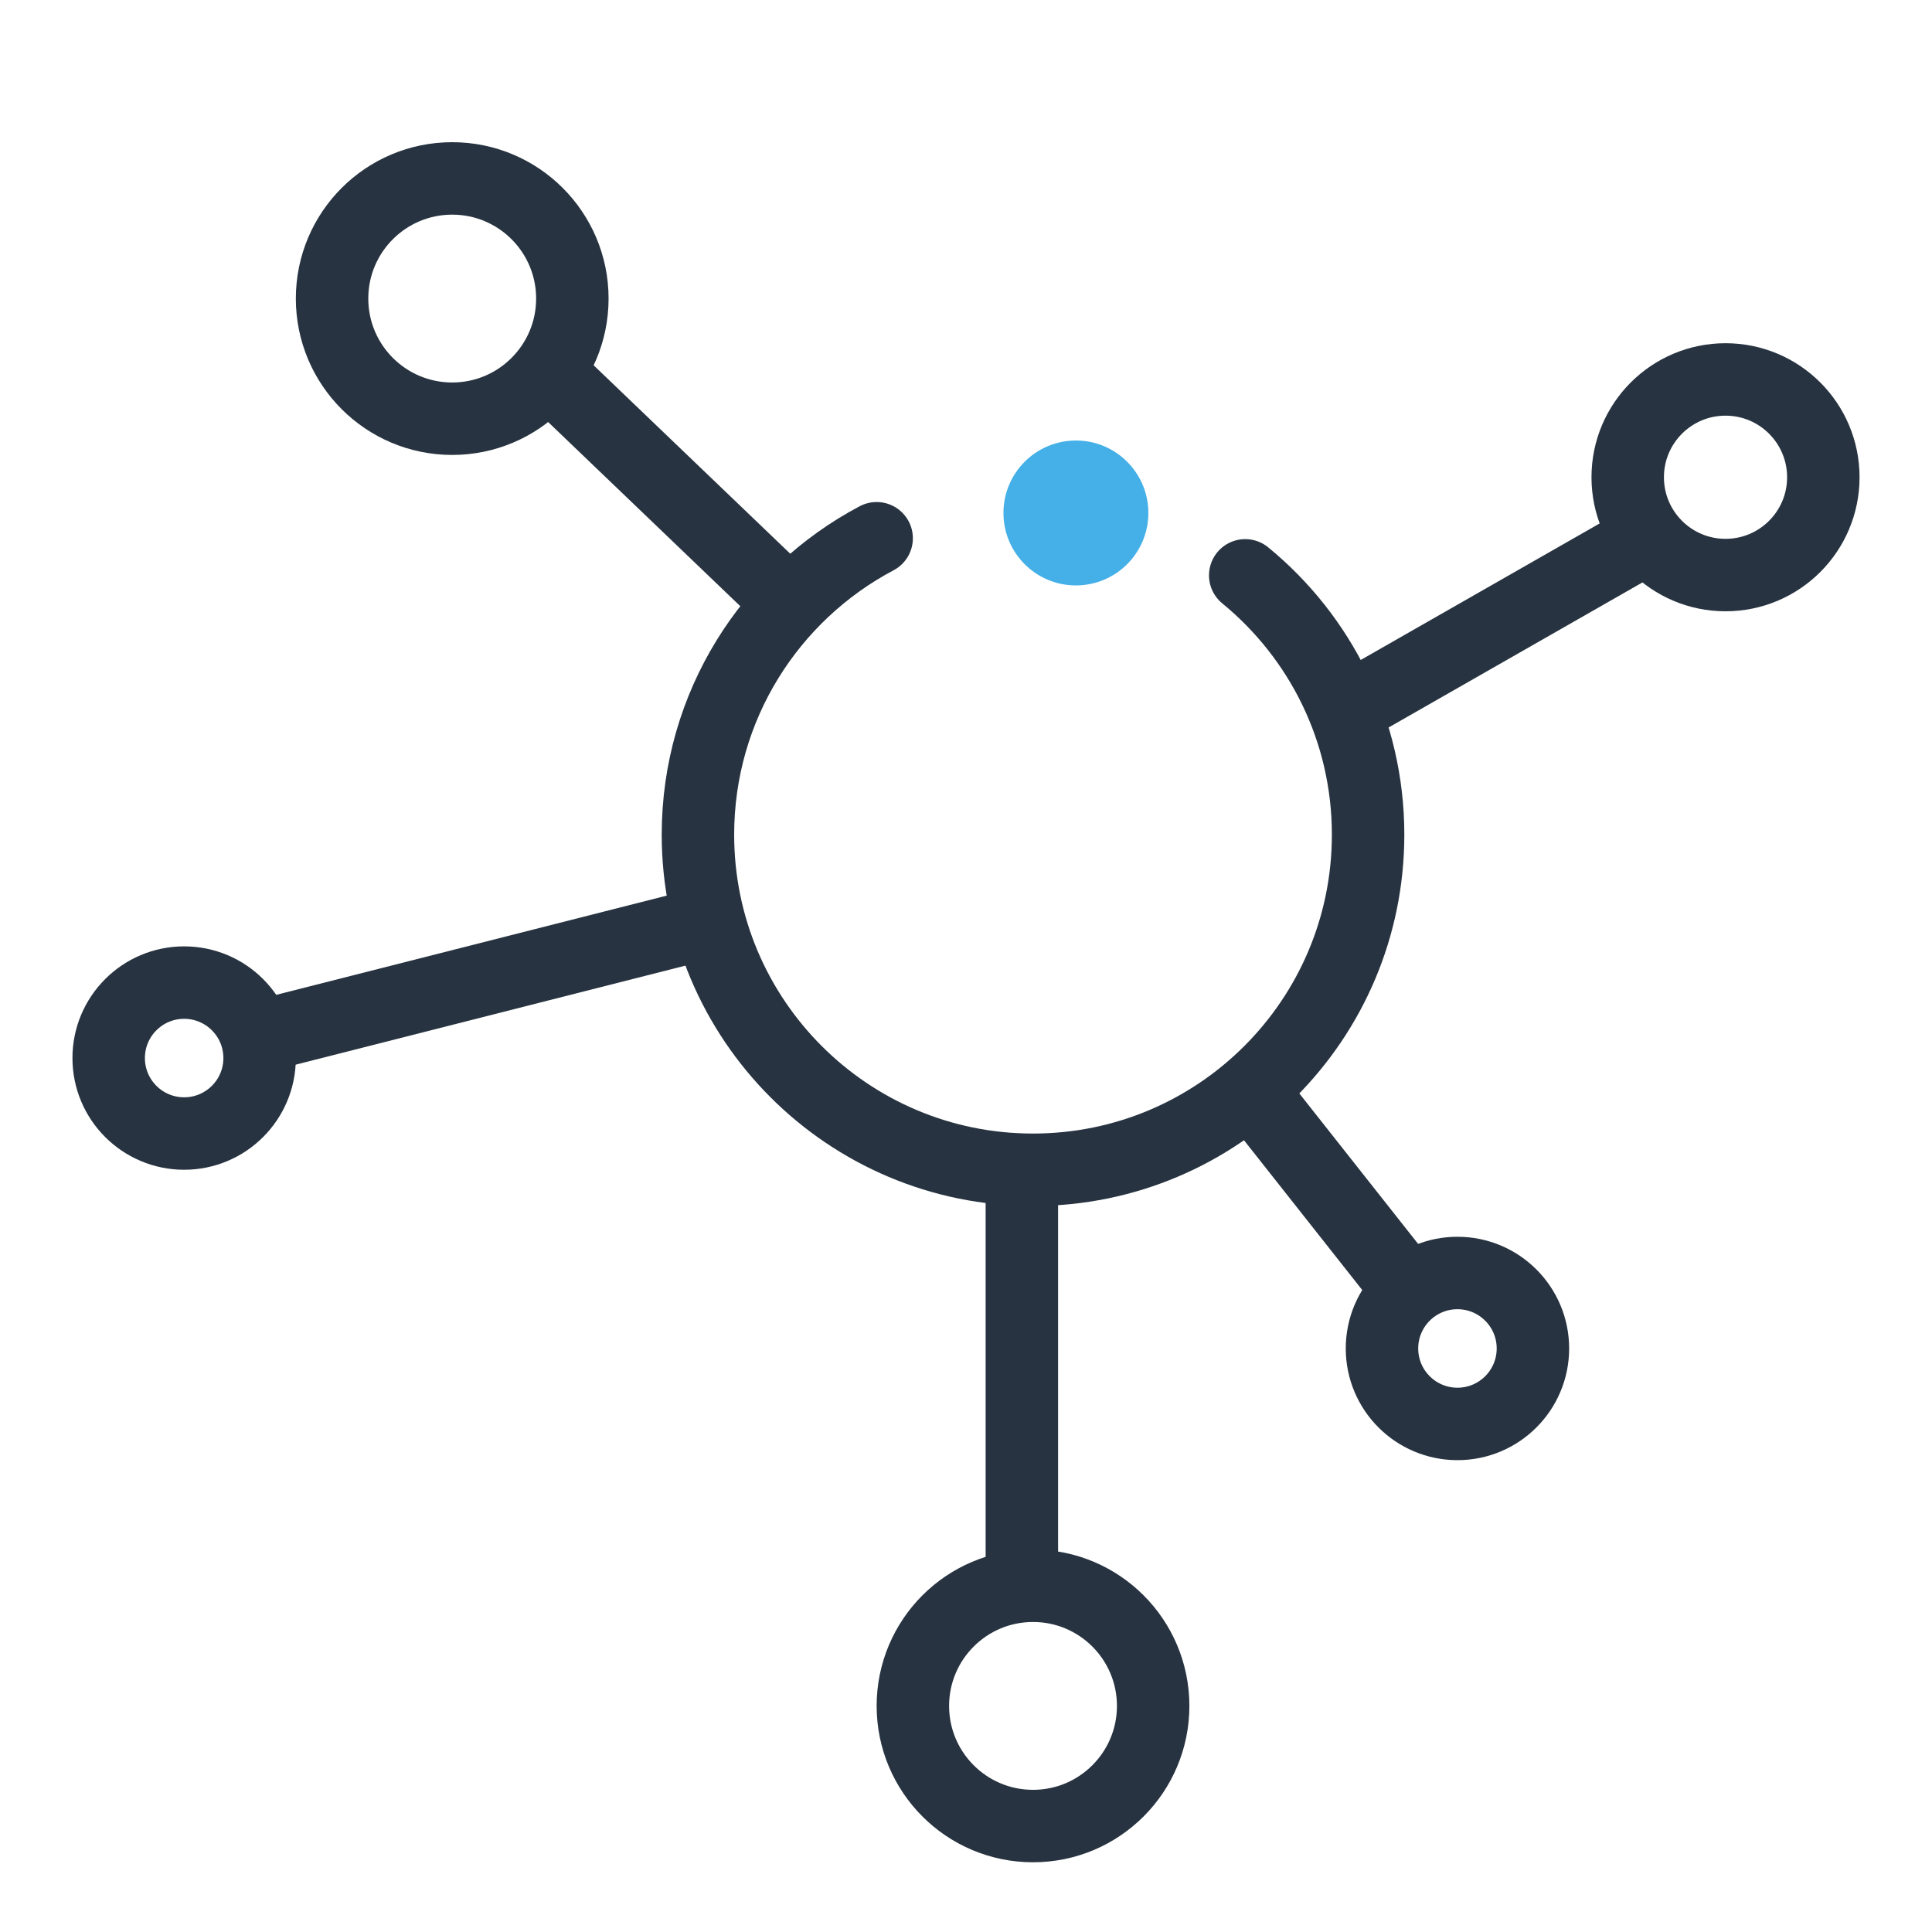
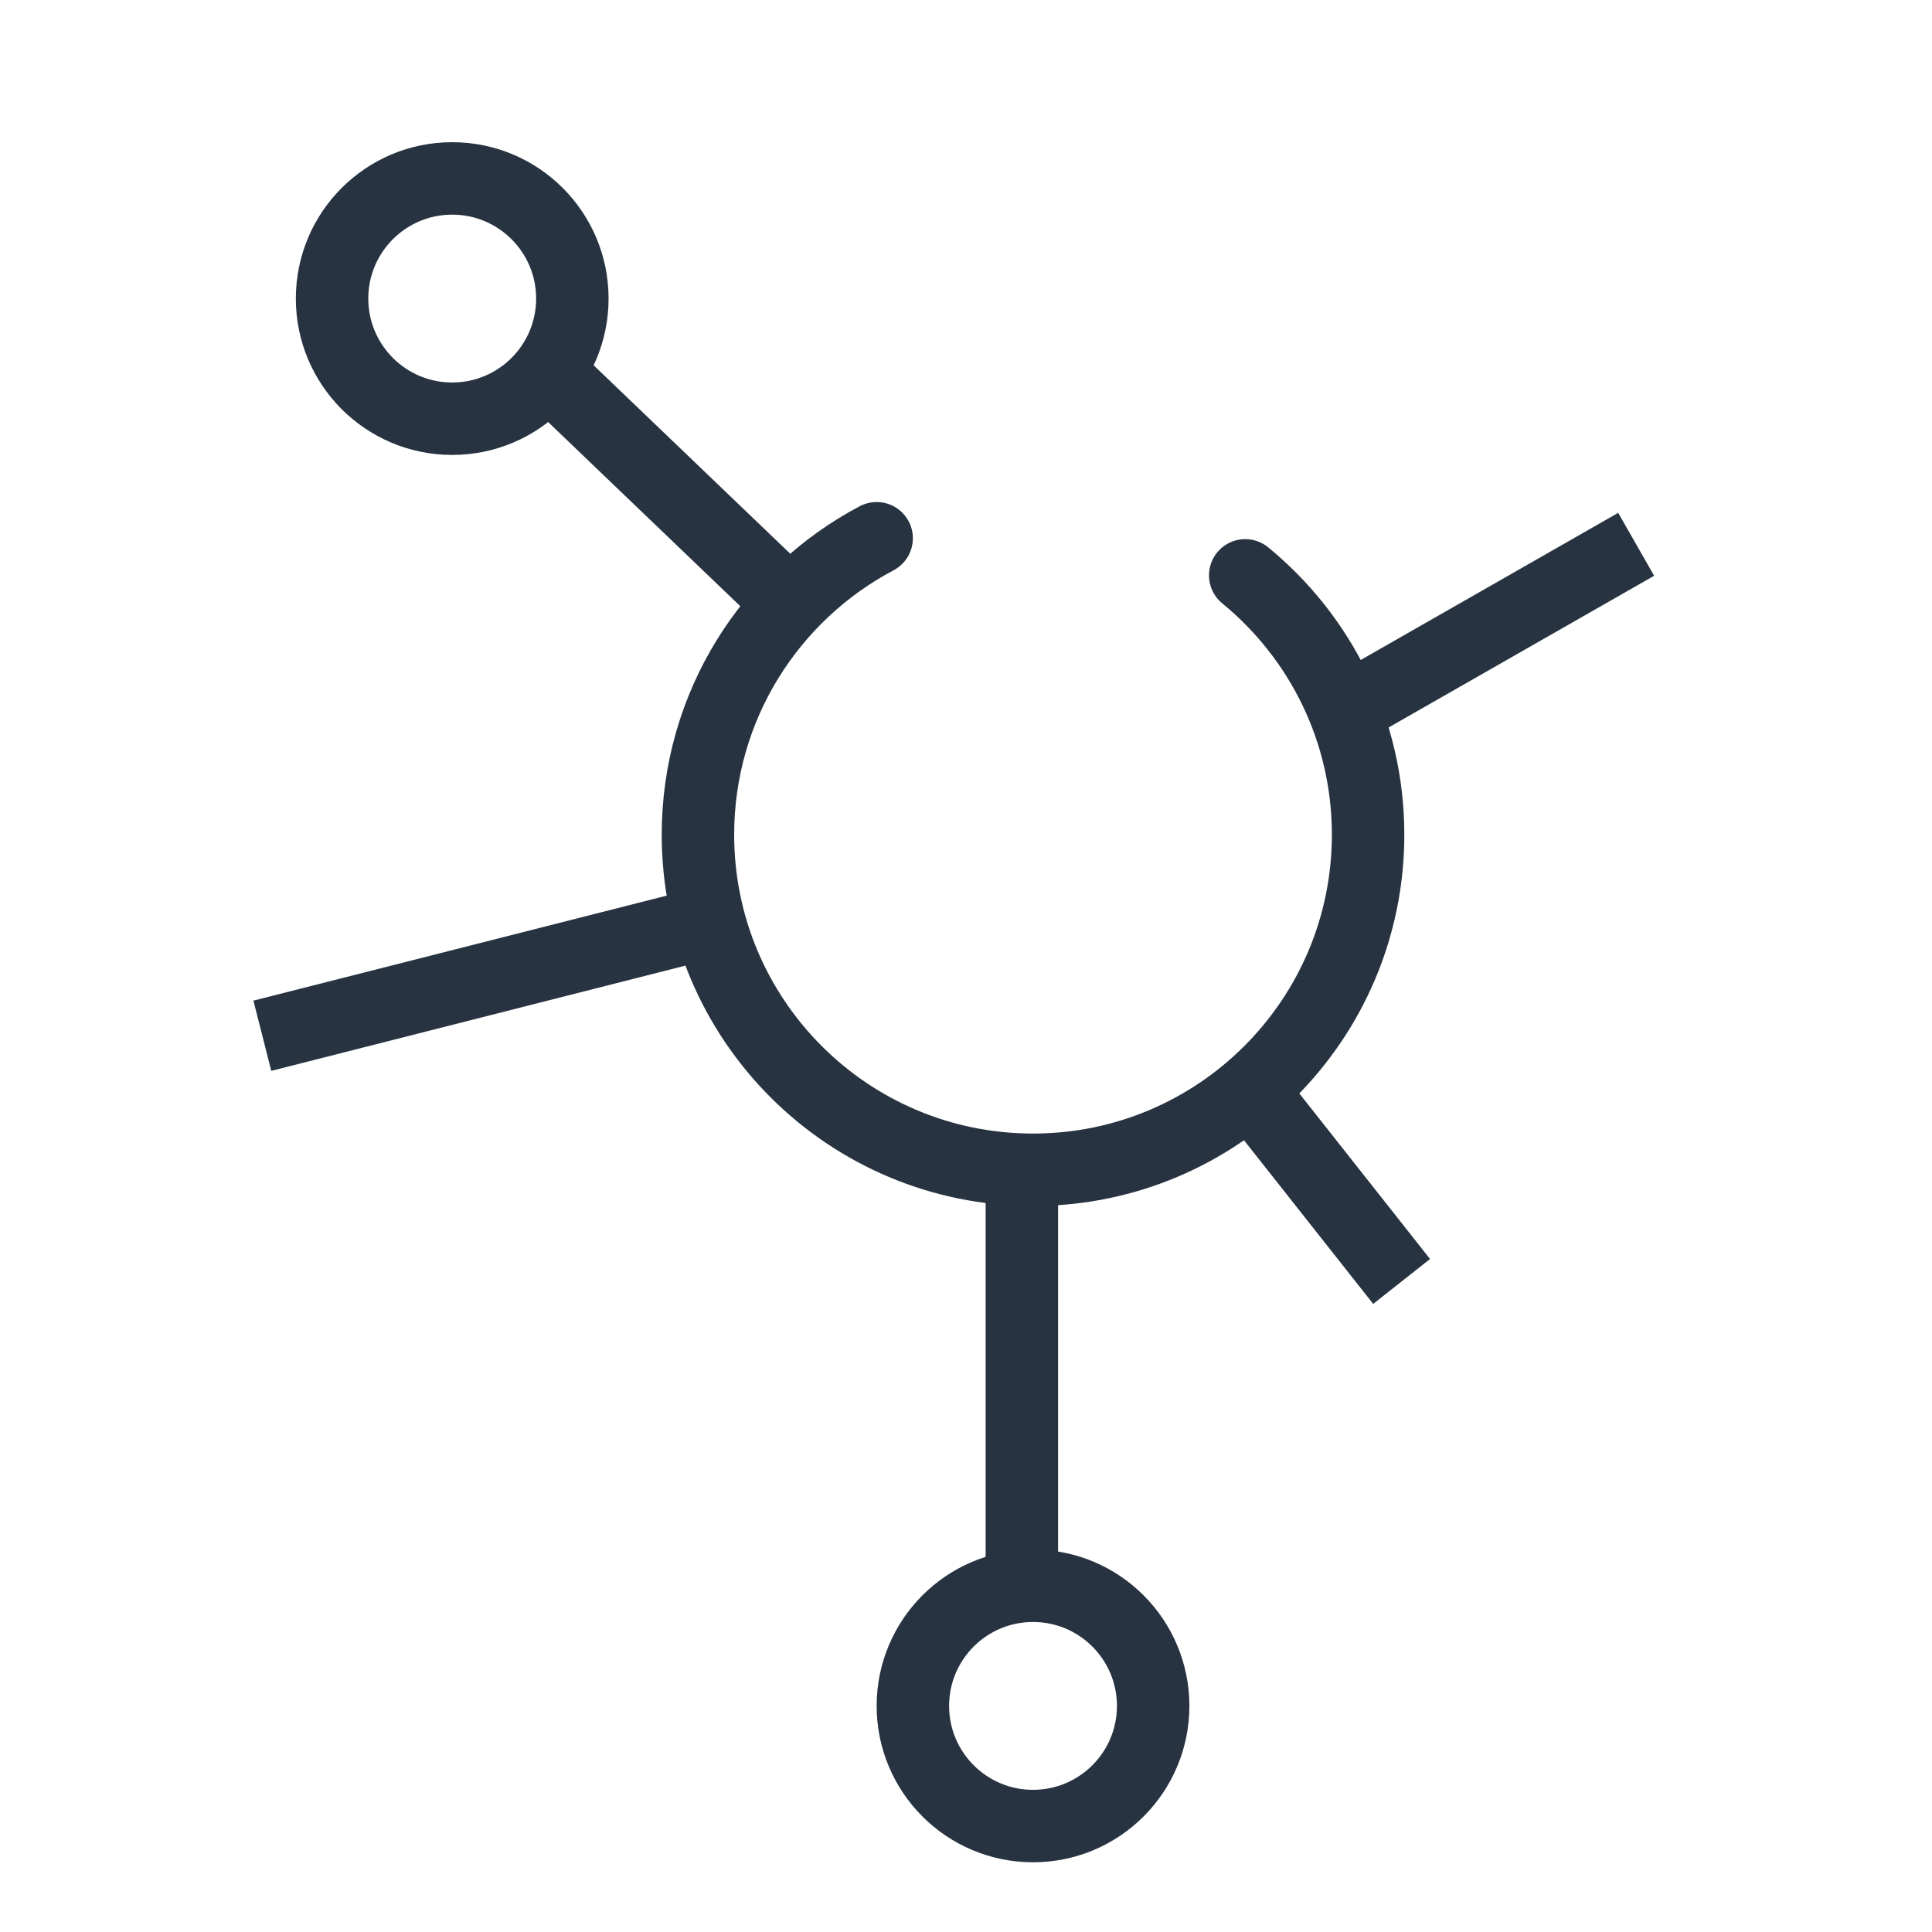
<svg xmlns="http://www.w3.org/2000/svg" width="80" height="80" viewBox="0 0 80 80" fill="none">
  <path d="M51.562 23.824C54.668 26.369 56.65 30.234 56.65 34.562C56.65 42.225 50.438 48.438 42.775 48.438C35.112 48.438 28.9 42.225 28.9 34.562C28.9 29.238 31.899 24.614 36.3 22.288" stroke="#273340" stroke-width="3" stroke-linecap="round" />
  <path d="M54.8 29.938L67.75 22.538" stroke="#273340" stroke-width="3" />
  <path d="M42.313 65.087L42.313 47.05" stroke="#273340" stroke-width="3" />
  <path d="M10.863 42.888L30.652 37.86" stroke="#273340" stroke-width="3" />
  <path d="M22.425 15.137L33.525 25.775" stroke="#273340" stroke-width="3" />
  <path d="M51.1 44.275L58.038 53.062" stroke="#273340" stroke-width="3" />
  <circle cx="42.775" cy="70.638" r="4.975" stroke="#273340" stroke-width="3" />
-   <circle cx="71.45" cy="19.762" r="4.05" stroke="#273340" stroke-width="3" />
  <circle cx="18.725" cy="12.363" r="4.975" stroke="#273340" stroke-width="3" />
-   <circle cx="7.625" cy="43.812" r="3.125" stroke="#273340" stroke-width="3" />
-   <circle cx="60.35" cy="55.837" r="3.125" stroke="#273340" stroke-width="3" />
-   <path d="M44.551 24.241C46.208 24.241 47.551 22.898 47.551 21.241C47.551 19.584 46.208 18.241 44.551 18.241C42.894 18.241 41.551 19.584 41.551 21.241C41.551 22.898 42.894 24.241 44.551 24.241Z" fill="#44B0E7" />
</svg>